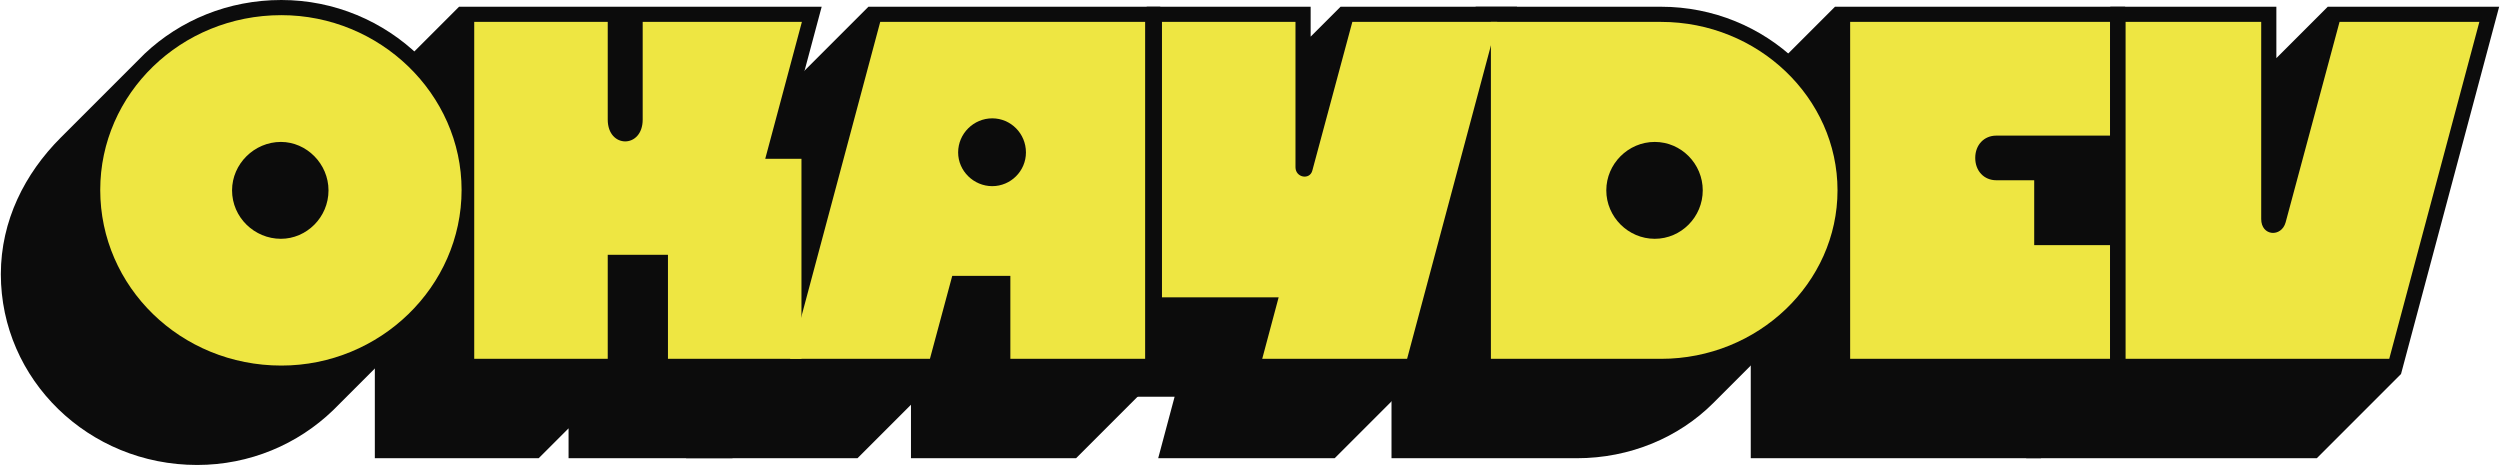
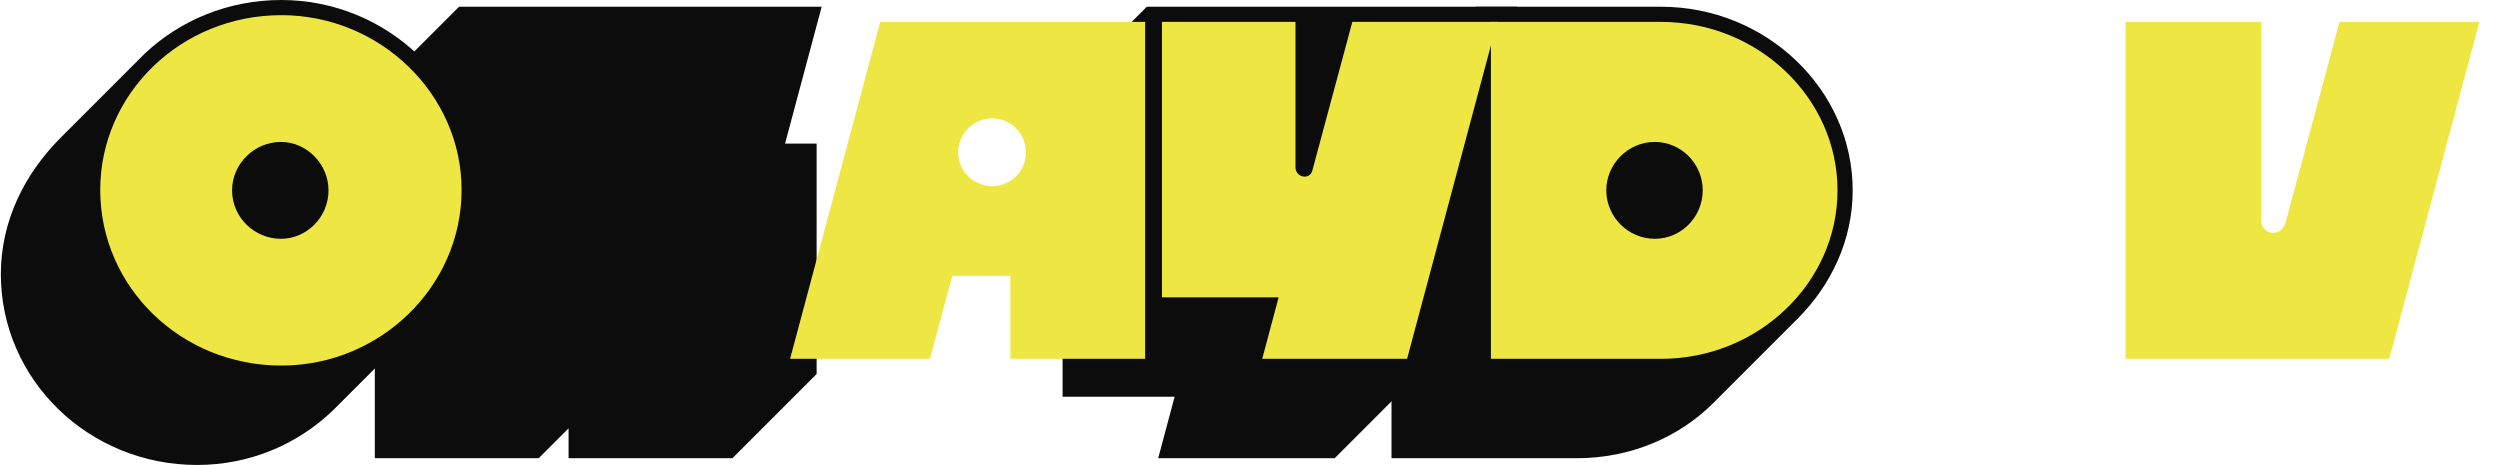
<svg xmlns="http://www.w3.org/2000/svg" width="1484" height="276" viewBox="0 0 1484 276" fill="none">
  <g id="Nameplate">
-     <path id="V Shadow" d="M1351.25 34.5V4H1252.75L1202.75 54V272H1375.25L1425.25 222L1483.5 4H1381.75L1351.25 34.5Z" fill="#0C0C0C" />
-     <path id="E Shadow" d="M1089.25 4L1039.25 54V272H1211.5L1261.5 222V4H1089.25Z" fill="#0C0C0C" />
    <path id="D Shadow" d="M876 4L826 54V272H936C967.5 272 996.5 259.75 1017 239.25L1067 189.25C1087 169.25 1099.75 142.5 1099.75 113C1099.75 53 1048.25 4 986 4H876Z" fill="#0C0C0C" />
-     <path id="Y Shadow" d="M792.25 272L842.25 222L900.5 4H795.75L778 21.75V4H680.75L630.75 54V235.5H697.25L687.5 272H792.25Z" fill="#0C0C0C" />
-     <path id="A Shadow" d="M540.75 240.25V272H638.75L688.75 222V4H515.5L465.5 54L407.25 272H509L540.75 240.25Z" fill="#0C0C0C" />
+     <path id="Y Shadow" d="M792.25 272L842.25 222L900.5 4H795.75V4H680.75L630.75 54V235.5H697.25L687.5 272H792.25Z" fill="#0C0C0C" />
    <path id="K Shadow" d="M337.5 254.25V272H434.75L484.75 222V85.25H466L487.75 4H272.5L222.5 54V272H319.75L337.5 254.25Z" fill="#0C0C0C" />
    <path id="O Shadow" d="M197.75 243.5L247.75 193.5C269.5 173 283 144.5 283 112.75C283 50.75 230.25 0 167 0C135.5 0 107 12 86 31.75L36 81.75C14.75 103 0.5 131 0.5 162.75C0.5 225.25 52.5 276 117 276C148.25 276 176.75 263.75 197.75 243.5Z" fill="#0C0C0C" />
    <path id="V Fill" d="M1261.75 13V213H1418.25L1471.75 13H1388.75L1356.75 132C1354.25 141 1342.25 140.25 1342.25 130V13H1261.75Z" fill="#EEE642" />
-     <path id="E Fill" d="M1098.25 13V213H1252.5V145.5H1207.5V107H1185C1177.75 107 1172.5 101.5 1172.5 93.75C1172.5 86 1177.75 80.5 1185 80.5H1252.5V13H1098.25Z" fill="#EEE642" />
    <path id="D Fill" d="M885 13V213H986C1043.5 213 1090.75 168 1090.75 113C1090.75 58 1043.5 13 986 13H885ZM953.5 113C953.5 97.25 966.5 84.25 982.25 84.25C998 84.25 1010.75 97.25 1010.75 113C1010.75 128.75 998 141.75 982.25 141.75C966.5 141.75 953.5 128.75 953.5 113Z" fill="#EEE642" />
    <path id="Y Fill" d="M759 176.5L749.25 213H835.25L888.75 13H802.75L779 101.25C777.5 107 769 105.5 769 99.25V13H689.75V176.5H759Z" fill="#EEE642" />
    <path id="A Fill" d="M522.5 13L469 213H552L565.25 163.75H599.75V213H679.75V13H522.5ZM568.75 90.5C568.75 79.25 578 70.25 589 70.25C600 70.25 609 79.25 609 90.5C609 101.5 600 110.5 589 110.5C578 110.5 568.75 101.5 568.75 90.5Z" fill="#EEE642" />
-     <path id="K Fill" d="M281.5 13V213H360.75V151.25H396.5V213H475.75V94.25H454.25L476 13H381.5V71C381.5 88.25 360.75 88.25 360.75 71V13H281.5Z" fill="#EEE642" />
    <path id="O Fill" d="M167 217C225.5 217 274 170.25 274 112.75C274 55.75 225.5 9 167 9C107.25 9 59.5 55.75 59.5 112.75C59.5 170.25 107.25 217 167 217ZM137.75 113C137.75 97.25 151 84.25 166.75 84.25C182 84.25 195 97.25 195 113C195 129 182 141.75 166.75 141.75C151 141.75 137.75 129 137.75 113Z" fill="#EEE642" />
  </g>
</svg>